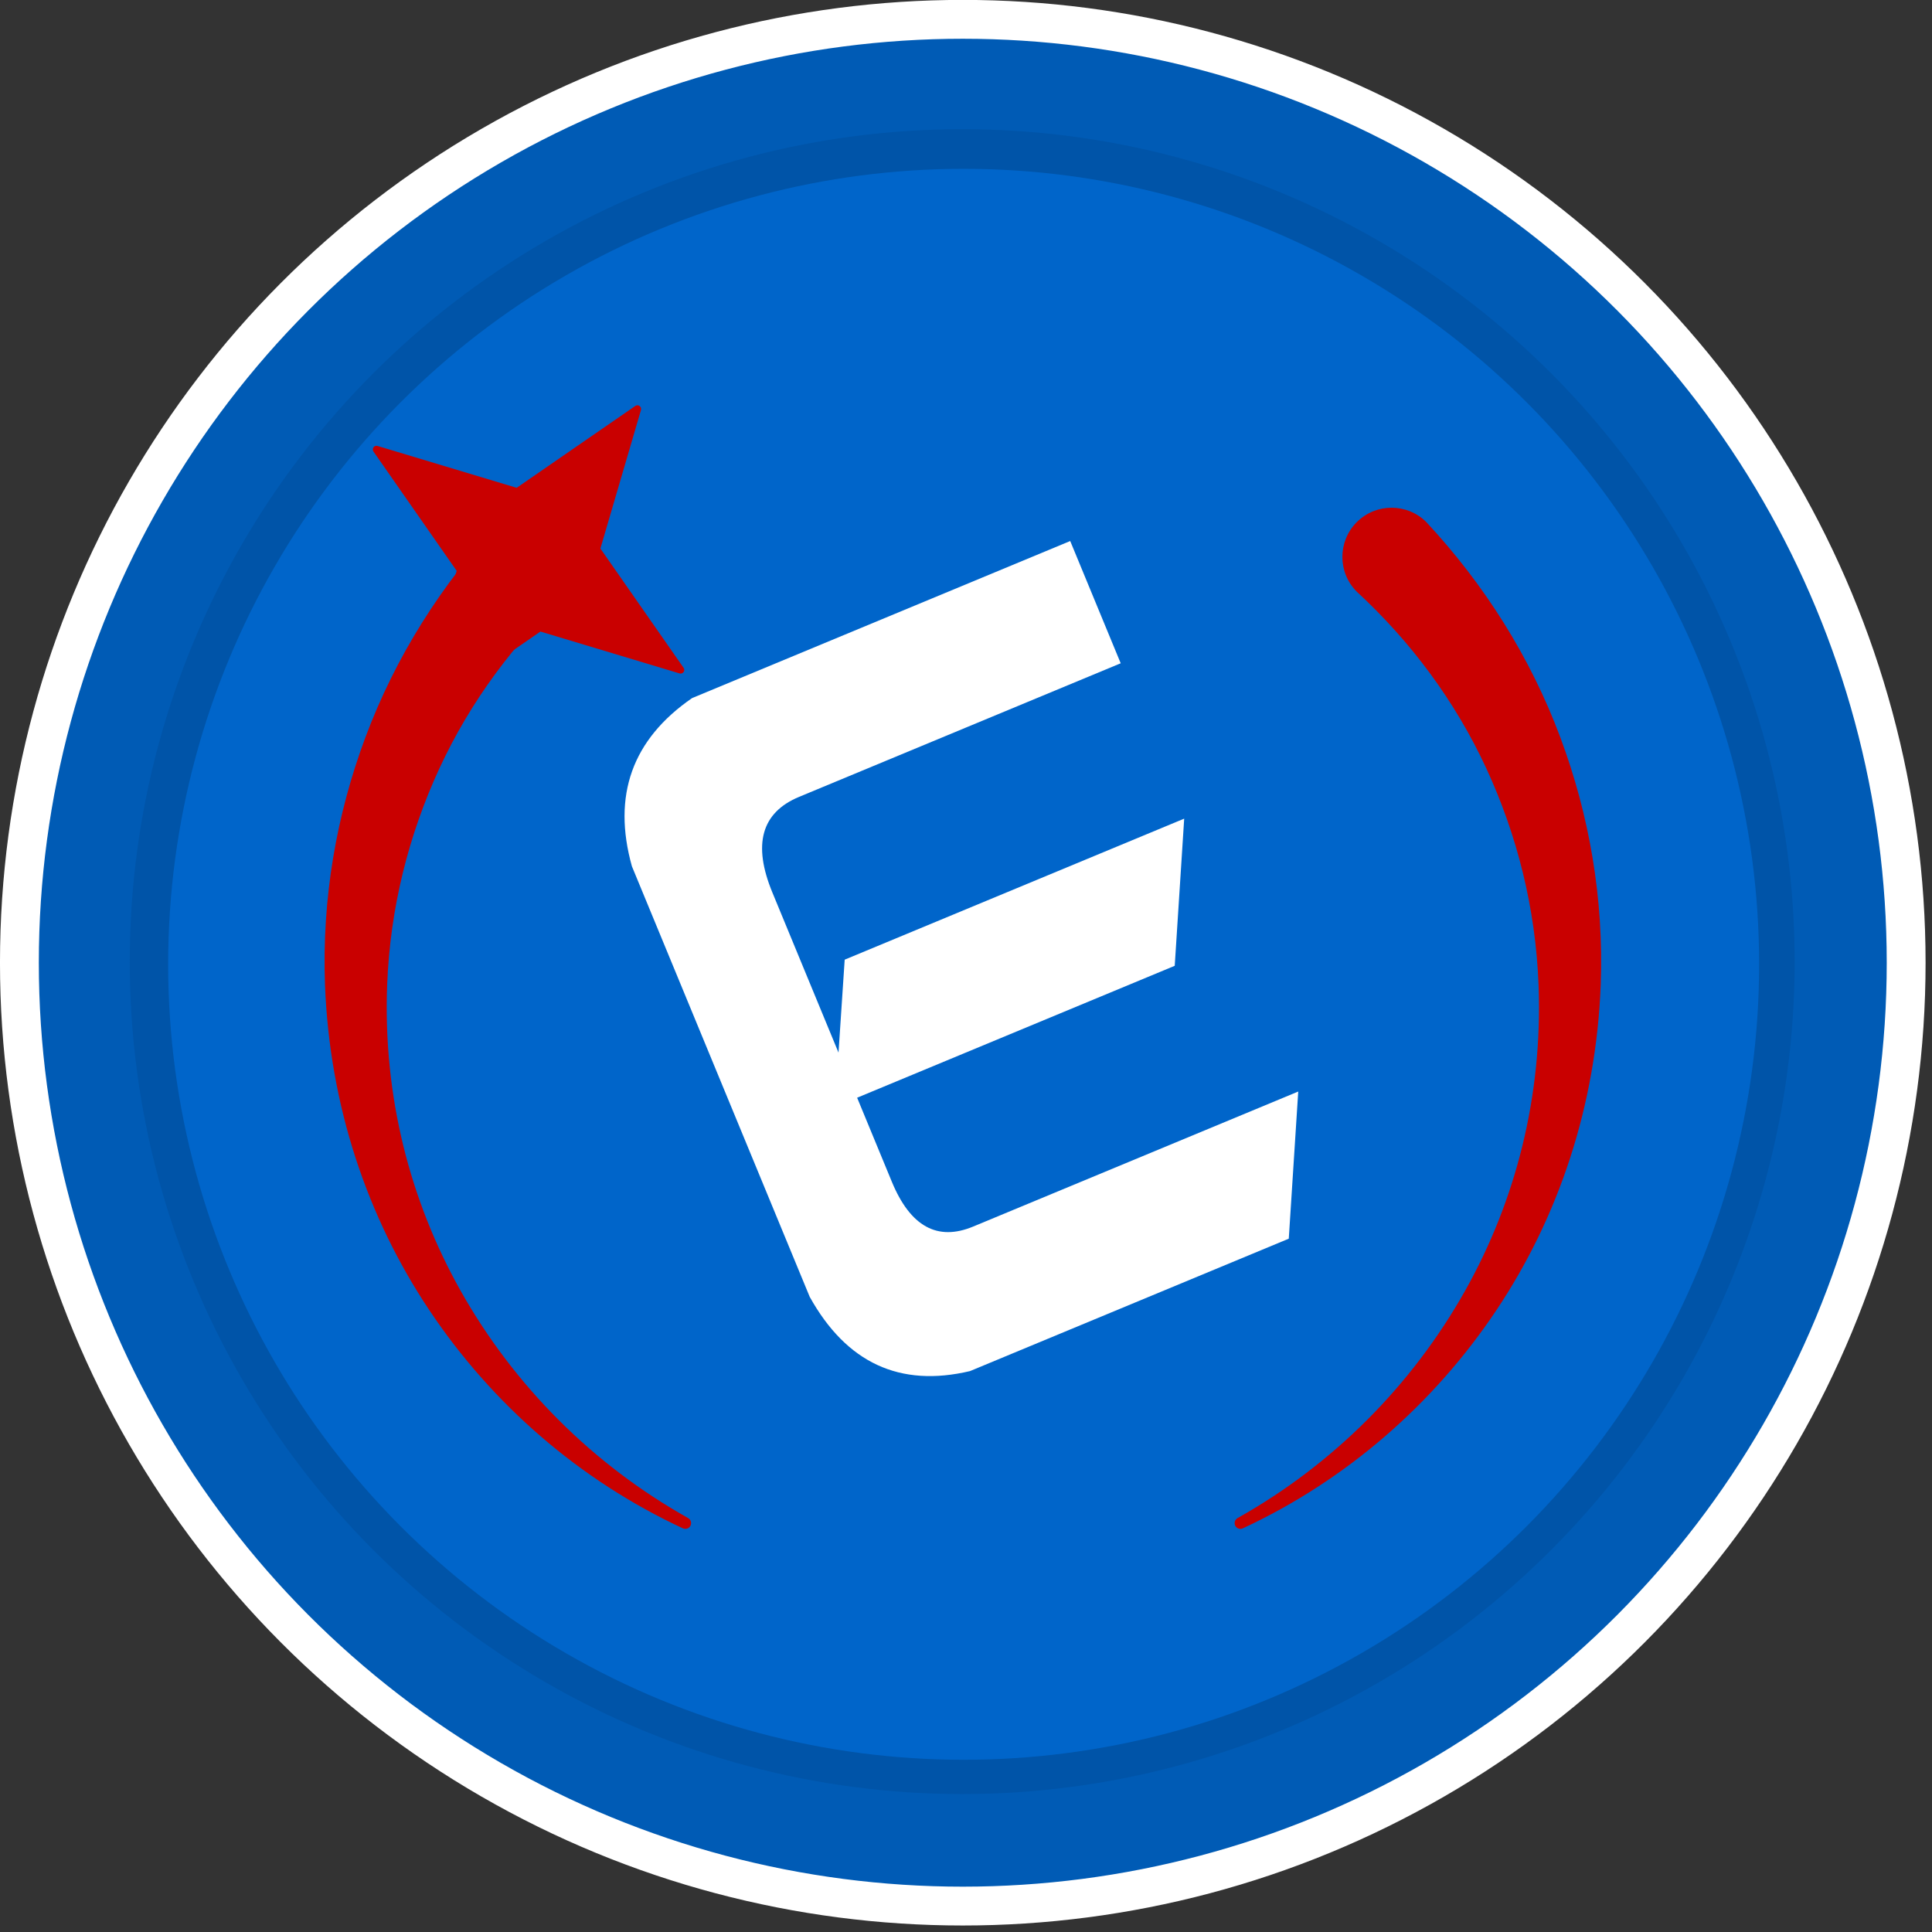
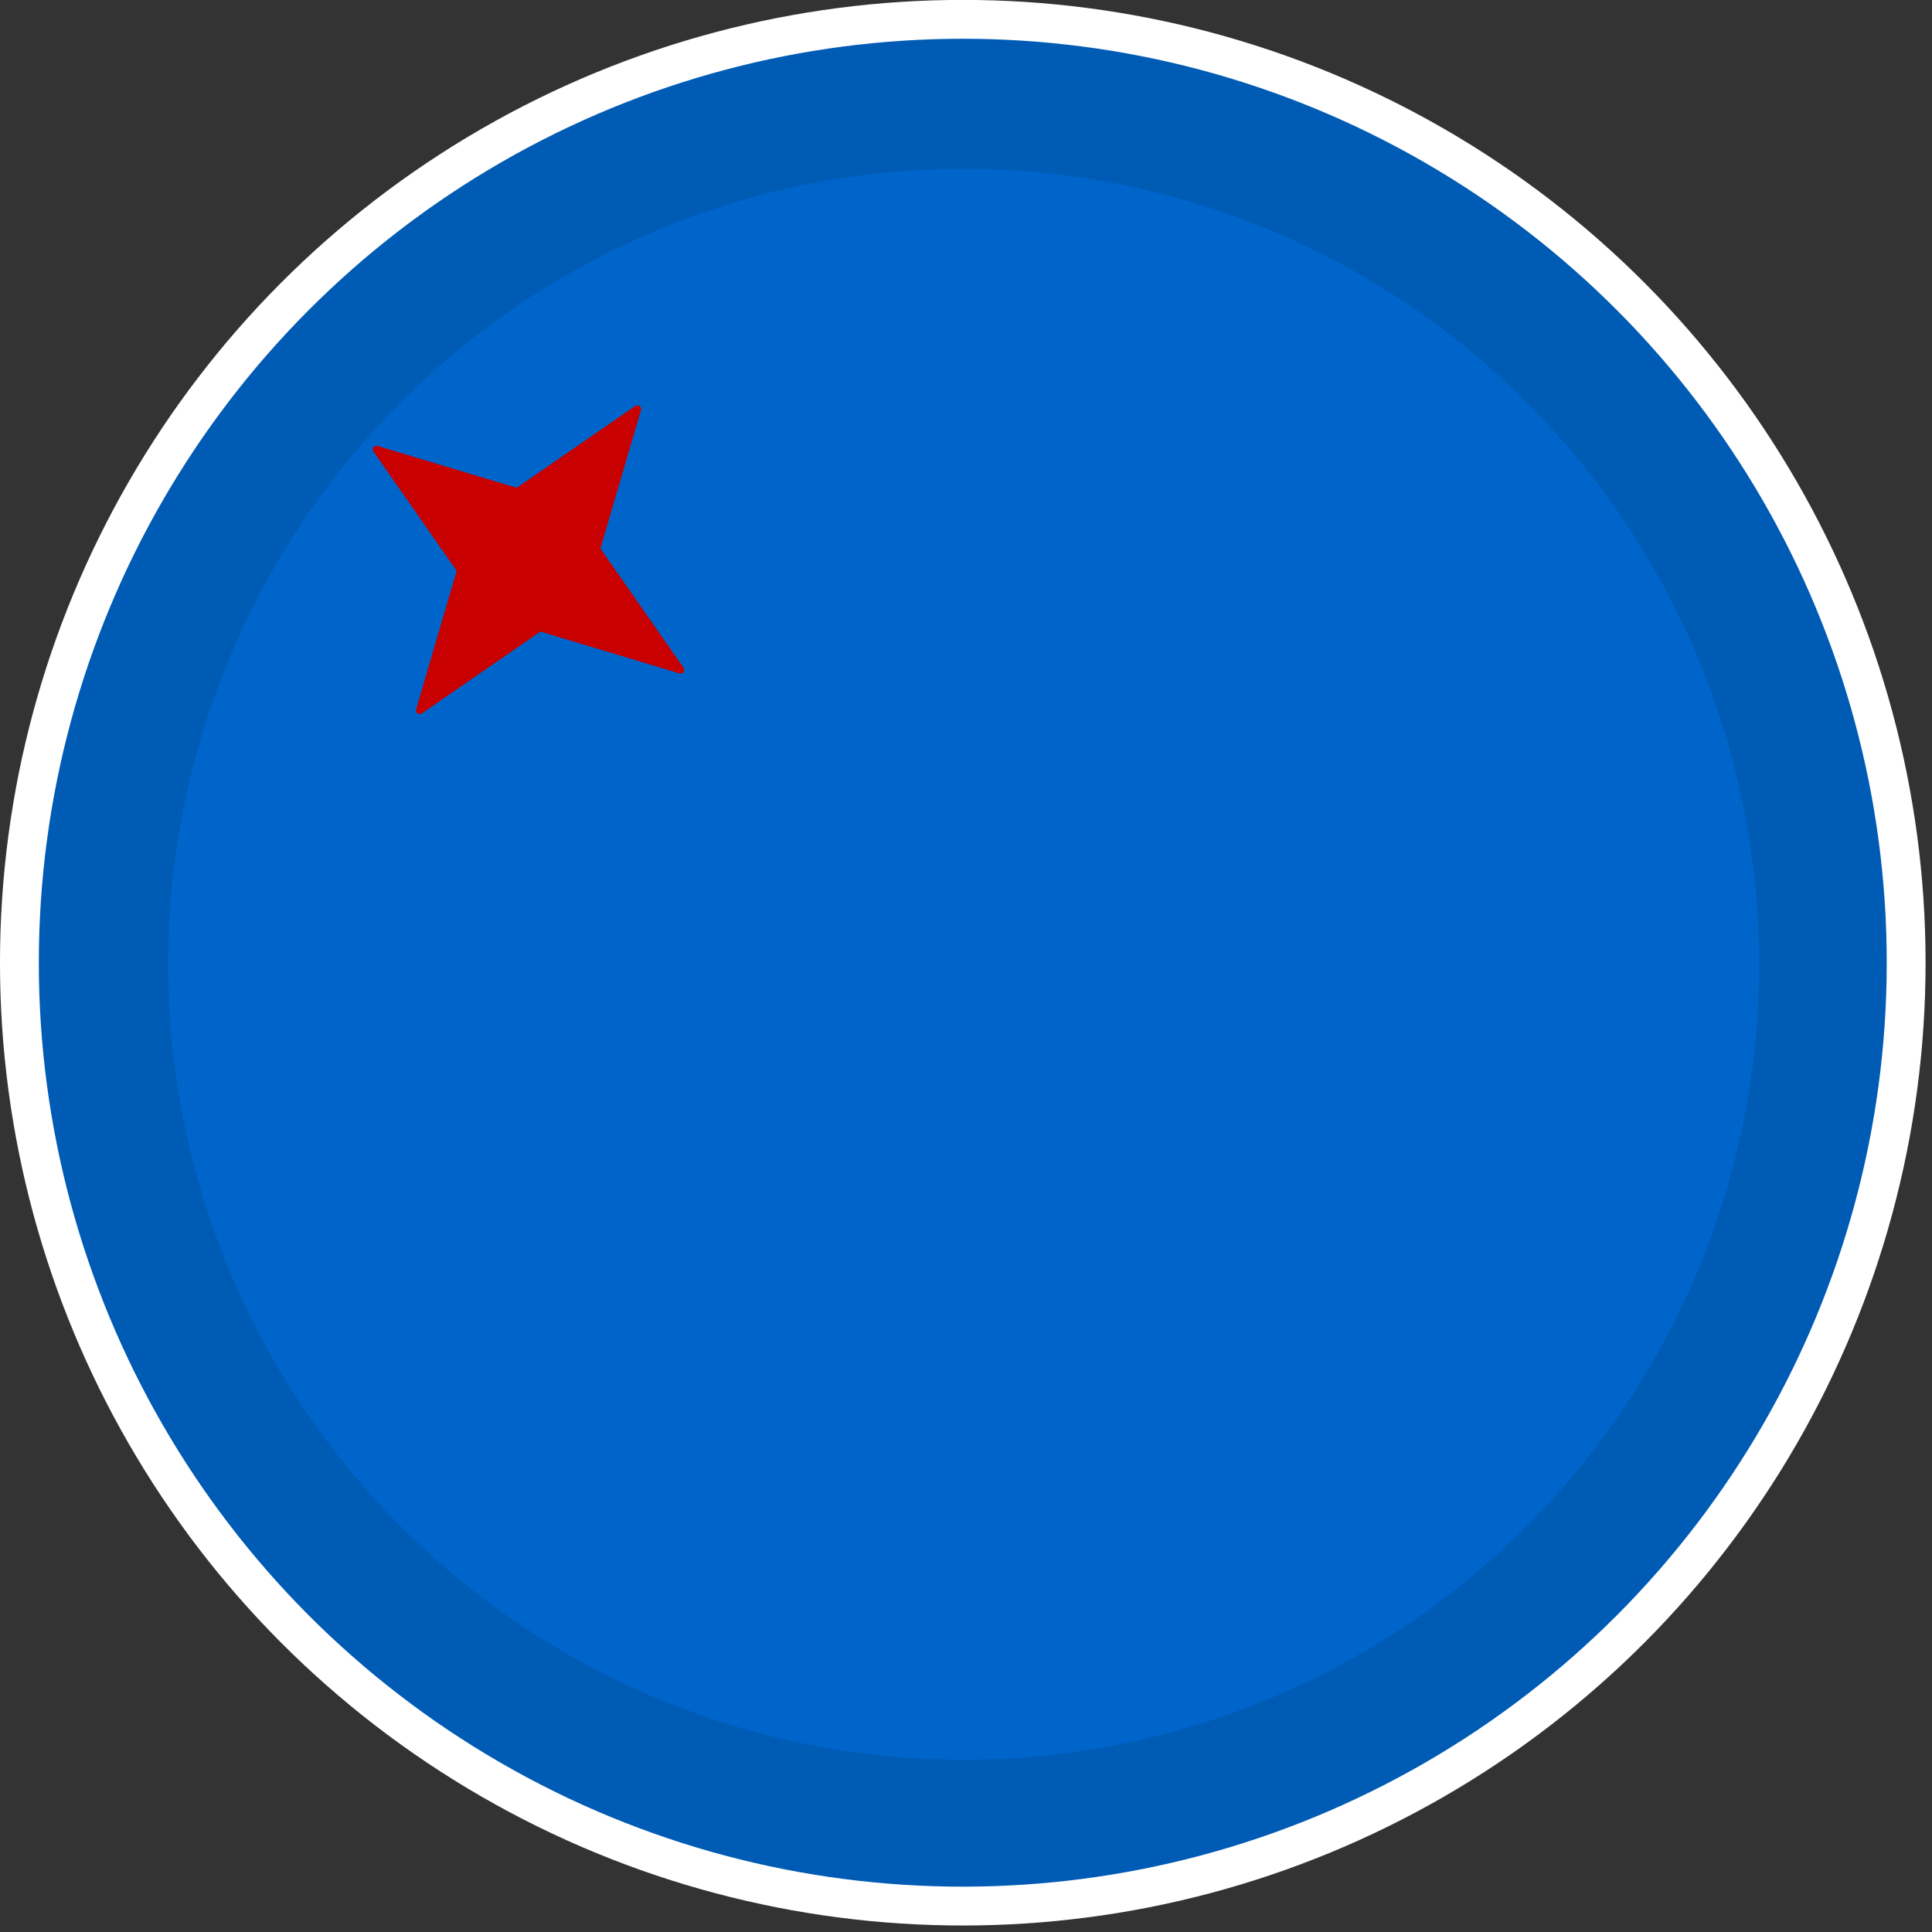
<svg xmlns="http://www.w3.org/2000/svg" width="203px" height="203px" version="1.1" xml:space="preserve" style="fill-rule:evenodd;clip-rule:evenodd;stroke-linecap:round;stroke-linejoin:round;stroke-miterlimit:1.5;">
  <rect width="100%" height="100%" fill="#333333" stroke="none" />
  <g transform="matrix(1,0,0,1,-875.879,-205.974)">
    <g transform="matrix(1,0,0,1,255,0)">
      <g transform="matrix(0.893,0,0,0.893,559.73,4.401)">
        <circle cx="181.759" cy="339" r="111" style="fill:rgb(0,91,181);stroke:white;stroke-width:4.57px;" />
      </g>
      <g transform="matrix(0.788,0,0,0.788,578.754,39.882)">
-         <circle cx="181.759" cy="339" r="111" style="fill:rgb(0,84,168);" />
-       </g>
+         </g>
      <g transform="matrix(0.753,0,0,0.753,585.266,52.028)">
        <circle cx="181.759" cy="339" r="111" style="fill:rgb(0,101,202);" />
      </g>
      <g transform="matrix(1,0,0,1,-758.552,-6.986)">
        <g transform="matrix(1,0,0,1,282.762,120.97)">
-           <path d="M1239.24,154.169C1244.89,159.385 1249.57,165.654 1252.85,172.748C1256.06,179.703 1258.02,187.366 1258.33,195.494C1258.77,207.143 1255.94,218.14 1250.61,227.616C1245,237.585 1236.74,245.864 1226.72,251.489C1226.43,251.641 1226.31,252.006 1226.46,252.303C1226.61,252.6 1226.98,252.718 1227.28,252.566C1238.11,247.523 1247.3,239.538 1253.91,229.638C1260.46,219.824 1264.37,208.138 1264.86,195.494C1265.2,186.347 1263.64,177.585 1260.63,169.506C1257.47,161.02 1252.61,153.369 1246.53,146.842C1244.51,144.83 1241.23,144.838 1239.22,146.86C1237.21,148.882 1237.21,152.157 1239.24,154.169Z" style="fill:rgb(201,0,0);" />
-         </g>
+           </g>
        <g transform="matrix(0.349,0.253,-0.25,0.346,1471.09,-10.522)">
          <path d="M314.759,539.014C314.886,538.653 315.226,538.411 315.609,538.411C315.992,538.411 316.332,538.653 316.459,539.014L328.216,572.482L361.684,584.238C362.045,584.365 362.286,584.706 362.286,585.089C362.286,585.471 362.045,585.812 361.684,585.939L328.216,597.696L316.459,631.163C316.332,631.524 315.992,631.766 315.609,631.766C315.226,631.766 314.886,631.524 314.759,631.163L303.002,597.696L269.534,585.939C269.173,585.812 268.932,585.471 268.932,585.089C268.932,584.706 269.173,584.365 269.534,584.238L303.002,572.482L314.759,539.014Z" style="fill:rgb(201,0,0);" />
        </g>
        <g transform="matrix(-1,0,0,1,2678.44,120.97)">
-           <path d="M1246.53,146.842C1252.61,153.369 1257.47,161.02 1260.63,169.506C1263.64,177.585 1265.2,186.347 1264.86,195.494C1264.37,208.138 1260.46,219.824 1253.91,229.638C1247.3,239.538 1238.11,247.523 1227.28,252.566C1226.98,252.718 1226.61,252.6 1226.46,252.303C1226.31,252.006 1226.43,251.641 1226.72,251.489C1236.74,245.864 1245,237.585 1250.61,227.616C1255.94,218.14 1258.77,207.143 1258.33,195.494C1258.02,187.366 1256.06,179.703 1252.85,172.748C1249.57,165.654 1244.89,159.385 1239.24,154.169C1237.21,152.157 1237.21,148.882 1239.22,146.86C1241.23,144.838 1244.51,144.83 1246.53,146.842Z" style="fill:rgb(201,0,0);" />
-         </g>
+           </g>
      </g>
      <g transform="matrix(0.195,-0.081,0.14,0.339,589.629,138.733)">
-         <path d="M221.455,548.712L404.39,548.712L372.089,586.603L200.957,586.603L200.957,612.633C200.957,626.505 210.585,633.442 229.841,633.442L405.011,633.442L372.71,671.333L200.957,671.333C165.55,668.02 145.673,655.597 141.324,634.063L141.324,500.631C145.673,479.718 165.55,467.088 200.957,462.739L404.7,462.739L404.7,500.631L231.394,500.631C211.102,500.631 200.957,508.085 200.957,522.993L200.957,572.627L221.455,548.712Z" style="fill:white;fill-rule:nonzero;" />
-       </g>
+         </g>
    </g>
  </g>
</svg>